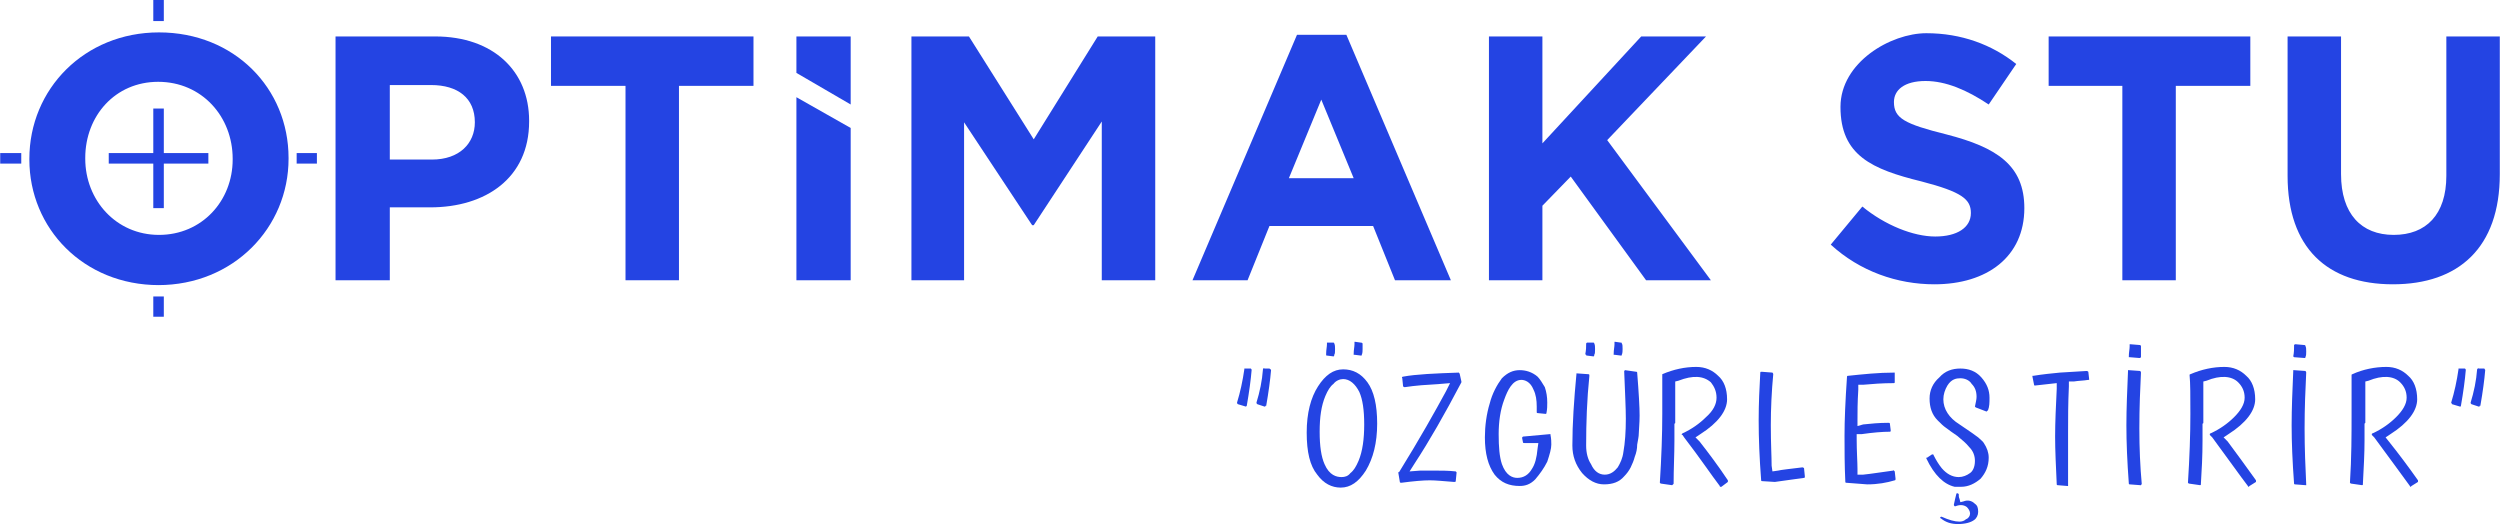
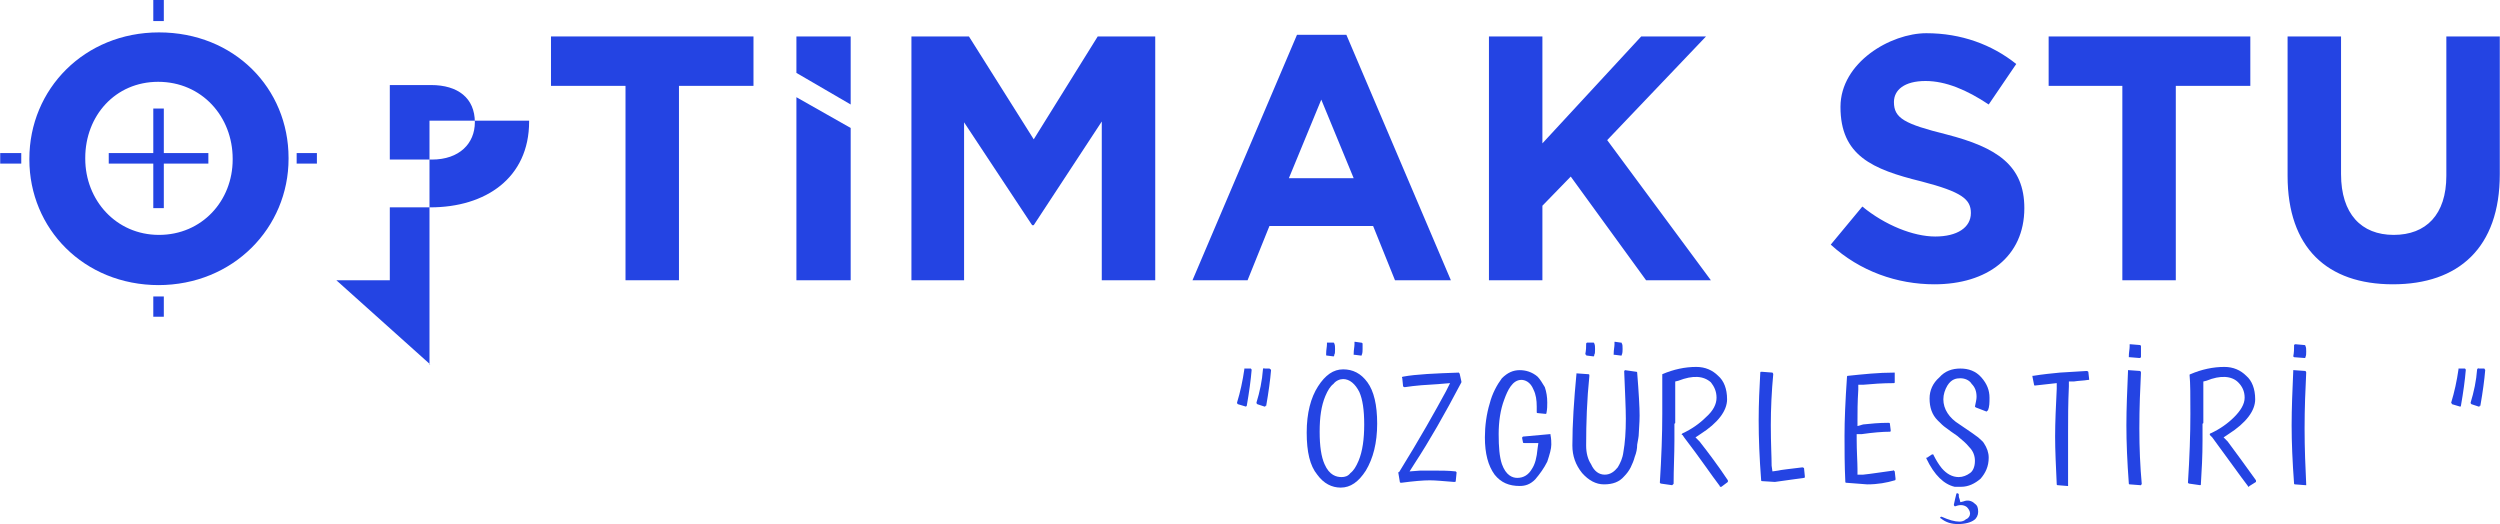
<svg xmlns="http://www.w3.org/2000/svg" xml:space="preserve" width="873px" height="183px" version="1.1" style="shape-rendering:geometricPrecision; text-rendering:geometricPrecision; image-rendering:optimizeQuality; fill-rule:evenodd; clip-rule:evenodd" viewBox="0 0 30.86 6.47">
  <defs>
    <style type="text/css">
   
    .fil0 {fill:#2444E3}
    .fil1 {fill:#2444E3;fill-rule:nonzero}
   
  </style>
  </defs>
  <g id="Layer_x0020_1">
    <g id="_105553243960864">
      <g>
        <g>
          <path class="fil0" d="M1.96 2.9c-0.53,0 -0.91,-0.43 -0.91,-0.94l0 -0.01c0,-0.52 0.37,-0.94 0.9,-0.94 0.54,0 0.92,0.43 0.92,0.95l0 0.01c0,0.51 -0.38,0.93 -0.91,0.93l0 0zm-0.01 0.62c0.93,0 1.61,-0.71 1.61,-1.56l0 -0.01c0,-0.86 -0.67,-1.55 -1.6,-1.55 -0.92,0 -1.6,0.7 -1.6,1.56l0 0.01c0,0.85 0.67,1.55 1.6,1.55l-0.01 0z" />
        </g>
-         <path class="fil0" d="M4.81 1.97l0 -0.92 0.51 0c0.33,0 0.54,0.16 0.54,0.46l0 0c0,0.26 -0.19,0.46 -0.53,0.46l-0.52 0 0 0zm-0.66 1.49l0.66 0 0 -0.9 0.5 0c0.68,0 1.22,-0.36 1.22,-1.06l0 -0.01c0,-0.61 -0.44,-1.04 -1.16,-1.04l-1.23 0 0 3.01 0 0 0.01 0z" />
+         <path class="fil0" d="M4.81 1.97l0 -0.92 0.51 0c0.33,0 0.54,0.16 0.54,0.46l0 0c0,0.26 -0.19,0.46 -0.53,0.46l-0.52 0 0 0zm-0.66 1.49l0.66 0 0 -0.9 0.5 0c0.68,0 1.22,-0.36 1.22,-1.06l0 -0.01l-1.23 0 0 3.01 0 0 0.01 0z" />
        <polygon class="fil0" points="7.72,3.46 8.38,3.46 8.38,1.06 9.3,1.06 9.3,0.45 6.8,0.45 6.8,1.06 7.72,1.06 " />
        <path class="fil0" d="M10.5 1.29l0 -0.84 -0.67 0 0 0.45 0.67 0.39 0 0 0 0 0 0zm-0.67 2.17l0.67 0 0 -1.88 -0.67 -0.38 0 2.26z" />
        <polygon class="fil0" points="11.25,3.46 11.9,3.46 11.9,1.51 12.74,2.78 12.76,2.78 13.6,1.5 13.6,3.46 14.26,3.46 14.26,0.45 13.55,0.45 12.76,1.72 11.96,0.45 11.25,0.45 " />
        <path class="fil0" d="M15.91 2.2l0.4 -0.97 0.4 0.97 -0.8 0 0 0zm-1.19 1.26l0.68 0 0.27 -0.67 1.28 0 0.27 0.67 0.69 0 -1.29 -3.03 -0.61 0 -1.29 3.03 0 0 0 0z" />
        <g>
          <path class="fil0" d="M29.54 3.51c0.81,0 1.32,-0.45 1.32,-1.36l0 -1.7 -0.66 0 0 1.72c0,0.48 -0.25,0.73 -0.65,0.73 -0.4,0 -0.65,-0.26 -0.65,-0.75l0 -1.7 -0.66 0 0 1.72c0,0.89 0.49,1.34 1.3,1.34l0 0zm-3.34 -0.05l0.66 0 0 -2.4 0.92 0 0 -0.61 -2.49 0 0 0.61 0.91 0 0 2.4 0 0 0 0zm-2.32 0.05c0.65,0 1.11,-0.34 1.11,-0.94l0 0c0,-0.53 -0.34,-0.75 -0.96,-0.91 -0.52,-0.13 -0.65,-0.2 -0.65,-0.4l0 0c0,-0.15 0.13,-0.26 0.39,-0.26 0.25,0 0.51,0.11 0.78,0.29l0.34 -0.5c-0.3,-0.24 -0.68,-0.38 -1.11,-0.38 -0.44,0 -1.06,0.36 -1.06,0.91l0 0c0,0.6 0.39,0.77 1,0.92 0.5,0.13 0.61,0.22 0.61,0.39l0 0c0,0.18 -0.17,0.29 -0.44,0.29 -0.27,0 -0.62,-0.14 -0.9,-0.37l-0.39 0.47c0.36,0.33 0.82,0.49 1.28,0.49l0 0 0 0zm-5.5 -0.05l0.66 0 0 -0.92 0.35 -0.36 0.93 1.28 0.8 0 -1.28 -1.73 1.22 -1.28 -0.8 0 -1.22 1.32 0 -1.32 -0.66 0 0 3.01 0 0 0 0 0 0z" />
        </g>
        <path class="fil0" d="M1.93 0l0.09 0 0 0.26 -0.13 0 0 -0.26c0,0 0.04,0 0.04,0zm1.98 1.92l0 0.1 -0.25 0 0 -0.13 0.25 0c0,0 0,0.03 0,0.03zm-1.92 0.65l-0.1 0 0 -0.55 -0.55 0 0 -0.13 0.55 0 0 -0.55 0.13 0 0 0.55 0.55 0 0 0.13 -0.55 0 0 0.55 -0.03 0zm-1.73 -0.65l0 0.1 -0.26 0 0 -0.13 0.26 0c0,0 0,0.03 0,0.03zm1.67 1.74l0.09 0 0 0.25 -0.13 0 0 -0.25c0,0 0.04,0 0.04,0z" />
      </g>
      <g>
        <path class="fil1" d="M15.44 4.55l-0.07 0c0,0 -0.01,0 -0.01,0 0,0 0,0 0,0.01 -0.02,0.14 -0.05,0.28 -0.09,0.41 0,0.01 0,0.01 0.01,0.02l0.1 0.03c0,0 0,0 0,0 0,0 0,0 0.01,-0.01 0,0 0,0 0,0 0.03,-0.17 0.05,-0.32 0.06,-0.44 0,-0.01 0,-0.01 -0.01,-0.02l0 0z" />
        <path class="fil1" d="M15.67 4.55l-0.06 0c-0.01,-0.01 -0.02,0 -0.02,0.01 -0.01,0.14 -0.04,0.28 -0.08,0.41 0,0.01 0,0.01 0.01,0.02l0.09 0.03c0,0 0,0 0,0 0.01,0 0.01,0 0.01,-0.01 0.01,0 0.01,0 0.01,0 0.03,-0.17 0.05,-0.32 0.06,-0.44 0,-0.01 -0.01,-0.01 -0.02,-0.02l0 0z" />
        <path class="fil1" d="M30.43 4.55l-0.07 0c0,0 0,0 -0.01,0 0,0 0,0 0,0.01 -0.02,0.14 -0.05,0.28 -0.09,0.41 0,0.01 0.01,0.01 0.01,0.02l0.1 0.03c0,0 0,0 0,0 0,0 0.01,0 0.01,-0.01 0,0 0,0 0,0 0.03,-0.17 0.05,-0.32 0.06,-0.44 0,-0.01 0,-0.01 -0.01,-0.02l0 0z" />
        <path class="fil1" d="M30.67 4.55l-0.07 0c-0.01,-0.01 -0.01,0 -0.02,0.01 -0.01,0.14 -0.04,0.28 -0.08,0.41 0,0.01 0,0.01 0.01,0.02l0.09 0.03c0,0 0,0 0.01,0 0,0 0,0 0,-0.01 0.01,0 0.01,0 0.01,0 0.03,-0.17 0.05,-0.32 0.06,-0.44 0,-0.01 -0.01,-0.01 -0.01,-0.02l0 0z" />
        <path class="fil1" d="M16.72 4.38l0.08 0.01c0,0 0,0 0,0 0.01,0 0.01,0 0.01,-0.01 0.01,-0.02 0.01,-0.05 0.01,-0.07 0,-0.03 0,-0.06 0,-0.07 -0.01,-0.01 -0.01,-0.01 -0.02,-0.01l-0.07 -0.01c0,0 -0.01,0 -0.01,0 0,0.01 0,0.01 0,0.01l0 0.02c0,0.03 -0.01,0.07 -0.01,0.12 0,0 0,0 0,0.01 0,0 0,0 0.01,0l0 0z" />
        <path class="fil1" d="M16.58 4.56c-0.12,0 -0.22,0.07 -0.31,0.21 -0.09,0.14 -0.14,0.33 -0.14,0.57 0,0.24 0.04,0.41 0.13,0.52 0.08,0.11 0.18,0.16 0.29,0.16 0.12,0 0.22,-0.07 0.31,-0.21 0.09,-0.15 0.14,-0.34 0.14,-0.58 0,-0.23 -0.04,-0.4 -0.12,-0.51 -0.08,-0.11 -0.18,-0.16 -0.3,-0.16l0 0zm0.26 0.68c0,0.18 -0.02,0.33 -0.07,0.45 0,0 0,0 0,0 -0.03,0.07 -0.06,0.12 -0.1,0.15 -0.03,0.04 -0.07,0.05 -0.11,0.05 -0.06,0 -0.15,-0.02 -0.21,-0.16 -0.04,-0.09 -0.06,-0.22 -0.06,-0.4 0,-0.18 0.02,-0.32 0.07,-0.44 0.03,-0.07 0.06,-0.12 0.1,-0.15 0.03,-0.04 0.08,-0.06 0.12,-0.06 0.08,0 0.15,0.06 0.2,0.16 0.04,0.09 0.06,0.22 0.06,0.4z" />
        <path class="fil1" d="M16.38 4.39l0.08 0.01c0,0 0,0 0,0 0.01,0 0.01,-0.01 0.01,-0.02 0.01,-0.01 0.01,-0.04 0.01,-0.07 0,-0.03 0,-0.05 -0.01,-0.07 0,0 0,-0.01 -0.01,-0.01l-0.07 0c0,0 -0.01,0 -0.01,0 0,0 0,0.01 0,0.01l0 0.01c0,0.03 -0.01,0.07 -0.01,0.12 0,0.01 0,0.01 0,0.01 0,0.01 0,0.01 0.01,0.01l0 0z" />
        <path class="fil1" d="M18.01 4.6c-0.29,0.01 -0.53,0.02 -0.69,0.05 -0.01,0 -0.02,0.01 -0.01,0.02l0.01 0.1c0,0 0.01,0.01 0.02,0.01 0.13,-0.02 0.27,-0.03 0.44,-0.04l0.12 -0.01 -0.05 0.1c-0.13,0.24 -0.32,0.58 -0.58,1 -0.01,0 -0.01,0 -0.01,0l0.02 0.12c0,0.01 0.01,0.01 0.02,0.01 0,0 0,0 0,0 0.15,-0.02 0.27,-0.03 0.35,-0.03 0.07,0 0.17,0.01 0.3,0.02 0.01,0 0.02,0 0.02,-0.01l0.01 -0.1c0,0 0,-0.01 0,-0.01 0,0 -0.01,-0.01 -0.01,-0.01 -0.09,-0.01 -0.18,-0.01 -0.24,-0.01 -0.08,0 -0.15,0 -0.2,0l-0.13 0.01 0.07 -0.11c0.17,-0.26 0.36,-0.59 0.57,-0.99 0,0 0,-0.01 0,-0.01l-0.02 -0.09c0,-0.01 -0.01,-0.02 -0.01,-0.01l0 -0.01z" />
        <path class="fil1" d="M19.14 5.36c-0.01,0 -0.01,0 -0.01,0 -0.12,0.01 -0.23,0.02 -0.33,0.03 0,0 0,0 -0.01,0.01 0,0 0,0 0,0.01l0.01 0.05c0,0.01 0.01,0.01 0.02,0.01 0.03,0 0.07,0 0.1,0l0.07 0 -0.01 0.07c-0.01,0.11 -0.03,0.19 -0.07,0.25 -0.04,0.07 -0.1,0.11 -0.18,0.11 -0.06,0 -0.14,-0.03 -0.19,-0.17 -0.03,-0.09 -0.04,-0.21 -0.04,-0.37 0,-0.15 0.02,-0.3 0.07,-0.43 0.04,-0.11 0.1,-0.24 0.21,-0.24 0.04,0 0.11,0.02 0.15,0.12 0.03,0.06 0.04,0.13 0.04,0.21 0,0.02 0,0.05 0,0.07 0,0 0,0.01 0.01,0.01l0.1 0.01c0.01,0 0.01,-0.01 0.01,-0.01 0.01,-0.05 0.01,-0.09 0.01,-0.13 0,-0.07 -0.01,-0.13 -0.03,-0.19 -0.03,-0.05 -0.06,-0.1 -0.09,-0.13 -0.07,-0.06 -0.15,-0.08 -0.22,-0.08 -0.08,0 -0.15,0.03 -0.22,0.1 -0.06,0.08 -0.12,0.19 -0.15,0.31 -0.04,0.13 -0.06,0.28 -0.06,0.42 0,0.2 0.04,0.35 0.12,0.46 0.08,0.1 0.18,0.14 0.31,0.14 0.07,0 0.13,-0.02 0.19,-0.08 0.06,-0.07 0.11,-0.14 0.15,-0.22 0.03,-0.09 0.05,-0.16 0.05,-0.21 0,-0.03 0,-0.07 -0.01,-0.12 0,0 0,0 0,-0.01l0 0z" />
        <path class="fil1" d="M19.93 4.38l0.08 0.01c0,0 0,0 0,0 0.01,0 0.01,0 0.01,-0.01 0.01,-0.02 0.01,-0.05 0.01,-0.07 0,-0.03 0,-0.06 -0.01,-0.07 0,-0.01 0,-0.01 -0.01,-0.01l-0.07 -0.01c0,0 -0.01,0 -0.01,0 0,0.01 0,0.01 0,0.01l0 0.02c0,0.03 -0.01,0.07 -0.01,0.12 0,0 0,0 0,0.01 0,0 0,0 0.01,0l0 0z" />
        <path class="fil1" d="M19.59 4.39l0.08 0.01c0,0 0,0 0,0 0.01,0 0.01,-0.01 0.01,-0.02 0.01,-0.01 0.01,-0.04 0.01,-0.07 0,-0.03 0,-0.05 -0.01,-0.07 0,0 0,-0.01 -0.01,-0.01l-0.07 0c0,0 -0.01,0 -0.01,0 0,0 -0.01,0.01 -0.01,0.01l0 0.01c0,0.03 0,0.07 -0.01,0.12 0,0.01 0.01,0.01 0.01,0.01 0,0.01 0,0.01 0.01,0.01l0 0z" />
        <path class="fil1" d="M20.2 4.59l-0.14 -0.02c0,0 0,0 -0.01,0.01 0,0 0,0 0,0.01 0.01,0.26 0.02,0.45 0.02,0.58 0,0.16 -0.01,0.3 -0.03,0.41 -0.01,0.08 -0.04,0.14 -0.07,0.19 -0.04,0.05 -0.09,0.09 -0.16,0.09 -0.07,0 -0.13,-0.04 -0.17,-0.13 -0.04,-0.06 -0.06,-0.14 -0.06,-0.23 0,-0.28 0.01,-0.57 0.04,-0.86 0,-0.01 0,-0.02 -0.01,-0.02l-0.14 -0.01c0,0 -0.01,0 -0.01,0 0,0.01 0,0.01 0,0.01 -0.03,0.32 -0.05,0.61 -0.05,0.88 0,0.13 0.04,0.24 0.12,0.34 0.08,0.09 0.17,0.14 0.27,0.14 0.11,0 0.19,-0.03 0.25,-0.1 0.03,-0.03 0.06,-0.07 0.08,-0.11 0.02,-0.04 0.04,-0.09 0.05,-0.13 0.02,-0.05 0.03,-0.1 0.03,-0.15 0.01,-0.06 0.02,-0.1 0.02,-0.14 0,-0.04 0.01,-0.12 0.01,-0.22 0,-0.1 -0.01,-0.28 -0.03,-0.53 0,-0.01 -0.01,-0.01 -0.01,-0.01l0 0z" />
        <path class="fil1" d="M20.98 5.45l-0.05 -0.05 0.06 -0.04c0.22,-0.14 0.33,-0.29 0.33,-0.43 0,-0.13 -0.04,-0.23 -0.11,-0.29 -0.07,-0.07 -0.16,-0.11 -0.27,-0.11 -0.14,0 -0.28,0.03 -0.42,0.09 0,0 0,0 0,0.01 0,0.1 0,0.26 0,0.48 0,0.25 -0.01,0.53 -0.03,0.85 0,0 0.01,0.01 0.01,0.01l0.14 0.02c0,0 0.01,0 0.01,-0.01 0,0 0.01,0 0.01,-0.01 0,-0.18 0.01,-0.36 0.01,-0.53l0 -0.21c0.01,0 0.01,-0.01 0.01,-0.01 0,-0.11 0,-0.26 0,-0.46l0 -0.05 0.04 -0.01c0.18,-0.07 0.31,-0.06 0.4,0.02 0.04,0.05 0.07,0.11 0.07,0.19 0,0.08 -0.04,0.16 -0.13,0.24 -0.08,0.08 -0.18,0.15 -0.29,0.2 0,0 -0.01,0.01 -0.01,0.01 0,0.01 0,0.01 0.01,0.01l0.02 0.03c0.2,0.26 0.34,0.47 0.44,0.6 0,0.01 0,0.01 0.01,0.01 0,0 0,0 0,0 0,0 0,0 0.01,0l0.08 -0.06c0,-0.01 0,-0.02 0,-0.02 -0.12,-0.18 -0.24,-0.34 -0.35,-0.48l0 0z" />
        <path class="fil1" d="M22.25 5.77c-0.16,0.02 -0.26,0.03 -0.3,0.04l-0.07 0.01 -0.01 -0.07c0,-0.11 -0.01,-0.27 -0.01,-0.5 0,-0.2 0.01,-0.42 0.03,-0.63 0,-0.01 -0.01,-0.02 -0.01,-0.02l-0.13 -0.01c-0.01,0 -0.01,0 -0.01,0 -0.01,0 -0.01,0.01 -0.01,0.01 -0.01,0.18 -0.02,0.38 -0.02,0.59 0,0.22 0.01,0.47 0.03,0.73 0,0.01 0,0.02 0.01,0.02l0.16 0.01c0.16,-0.02 0.27,-0.04 0.36,-0.05 0.01,0 0.01,-0.01 0.01,-0.01 0,0 0,0 0,-0.01l-0.01 -0.1c0,0 -0.01,-0.01 -0.02,-0.01l0 0z" />
        <path class="fil1" d="M23.38 5.81c0,0 -0.01,-0.01 -0.01,0 -0.15,0.02 -0.27,0.04 -0.37,0.05l0 0 -0.07 0 0 -0.07c0,-0.08 -0.01,-0.22 -0.01,-0.37l0 -0.06 0.06 0c0.14,-0.02 0.26,-0.03 0.35,-0.03 0,0 0.01,0 0.01,-0.01 0,0 0,0 0,-0.01l-0.01 -0.08c0,-0.01 -0.01,-0.01 -0.02,-0.01 -0.11,0 -0.22,0.01 -0.31,0.02l-0.07 0.02 0 -0.08c0,-0.09 0,-0.21 0.01,-0.37l0 -0.06 0.06 0c0.11,-0.01 0.24,-0.02 0.38,-0.02 0,0 0.01,0 0.01,-0.01l0 -0.11c0,0 0,-0.01 0,-0.01 -0.01,0 -0.01,0 -0.01,0 -0.19,0 -0.38,0.02 -0.57,0.04 -0.01,0 -0.01,0.01 -0.01,0.02 -0.02,0.29 -0.03,0.53 -0.03,0.72 0,0.17 0,0.36 0.01,0.57 0,0 0,0.01 0.01,0.01l0.26 0.02c0.13,0 0.24,-0.02 0.34,-0.05 0.01,0 0.01,-0.01 0.01,-0.02l-0.01 -0.09c-0.01,-0.01 -0.01,-0.01 -0.01,-0.01l0 0z" />
        <path class="fil1" d="M24.39 5.03l0.13 0.05c0.01,0 0.01,0 0.01,-0.01 0.01,0 0.01,0 0.01,0 0.02,-0.05 0.02,-0.1 0.02,-0.16 0,-0.09 -0.03,-0.17 -0.1,-0.25 -0.07,-0.08 -0.16,-0.11 -0.26,-0.11 -0.1,0 -0.19,0.03 -0.26,0.11 -0.08,0.07 -0.12,0.16 -0.12,0.26 0,0.11 0.03,0.2 0.1,0.27 0.04,0.04 0.07,0.07 0.1,0.09 0.04,0.03 0.08,0.06 0.14,0.1 0.06,0.05 0.11,0.09 0.15,0.14 0.05,0.05 0.07,0.11 0.07,0.17 0,0.08 -0.03,0.13 -0.06,0.15 -0.04,0.03 -0.09,0.05 -0.14,0.05 -0.08,0 -0.15,-0.04 -0.21,-0.11 -0.04,-0.05 -0.07,-0.1 -0.1,-0.16 0,0 0,-0.01 -0.01,-0.01 0,0 0,0 -0.01,0l-0.06 0.04c-0.01,0 -0.01,0 -0.01,0 0,0.01 0,0.01 0,0.01 0.1,0.21 0.22,0.32 0.35,0.35l0.03 0 0.05 0c0.09,0 0.17,-0.04 0.24,-0.1 0.06,-0.07 0.1,-0.15 0.1,-0.26 0,-0.06 -0.02,-0.12 -0.06,-0.18 -0.01,-0.02 -0.04,-0.04 -0.07,-0.07 -0.04,-0.03 -0.11,-0.08 -0.23,-0.16 -0.13,-0.08 -0.2,-0.19 -0.2,-0.31 0,-0.06 0.02,-0.12 0.05,-0.17 0.05,-0.08 0.11,-0.09 0.16,-0.09 0.05,0 0.11,0.02 0.14,0.07 0.04,0.04 0.06,0.09 0.06,0.16 0,0.03 -0.01,0.07 -0.02,0.12 0,0 0.01,0.01 0.01,0.01l0 0z" />
        <path class="fil1" d="M24.24 6.19l-0.04 0.01 -0.01 -0.04c-0.01,-0.02 -0.01,-0.04 -0.01,-0.06 -0.01,-0.01 -0.01,-0.01 -0.02,-0.01 0,0 -0.01,0 -0.01,0.01 -0.01,0.04 -0.02,0.08 -0.03,0.13 0,0.01 0,0.01 0.01,0.02 0,0 0.01,0 0.01,0 0.05,-0.02 0.1,-0.02 0.14,0.01 0.02,0.02 0.04,0.05 0.04,0.08 0,0.03 -0.02,0.06 -0.05,0.07 -0.02,0.02 -0.05,0.03 -0.08,0.03 -0.06,0 -0.13,-0.02 -0.22,-0.06 0,0 0,0 -0.01,0 0,0 0,0 -0.01,0.01l0 0c0,0 0,0.01 0.01,0.01 0.06,0.05 0.13,0.07 0.21,0.07 0.09,0 0.16,-0.02 0.2,-0.05 0.03,-0.02 0.05,-0.06 0.05,-0.1 0,-0.05 -0.01,-0.08 -0.04,-0.1 -0.04,-0.04 -0.09,-0.05 -0.14,-0.03l0 0z" />
        <path class="fil1" d="M25.76 4.58l-0.33 0.02 0 0c-0.1,0.01 -0.21,0.02 -0.33,0.04 0,0 0,0 -0.01,0 0,0.01 0,0.01 0,0.01l0.02 0.1c0,0.01 0.01,0.01 0.01,0.01l0.27 -0.03 0 0.07c-0.01,0.21 -0.02,0.41 -0.02,0.59 0,0.17 0.01,0.37 0.02,0.59 0,0.01 0.01,0.01 0.01,0.01l0.12 0.01c0,0 0,0 0,0 0.01,0 0.01,0 0.01,0 0,0 0,-0.01 0,-0.01 0,-0.26 0,-0.49 0,-0.65 0,-0.17 0,-0.36 0.01,-0.57l0 -0.06 0.06 0c0.06,-0.01 0.12,-0.01 0.18,-0.02 0,0 0.01,0 0.01,0 0,-0.01 0,-0.01 0,-0.01l-0.01 -0.09c0,0 -0.01,-0.01 -0.02,-0.01l0 0z" />
        <path class="fil1" d="M26.43 4.6c0,-0.01 -0.01,-0.02 -0.01,-0.02l-0.14 -0.01c0,0 0,0 -0.01,0 0,0.01 0,0.01 0,0.01 -0.01,0.24 -0.02,0.46 -0.02,0.67 0,0.21 0.01,0.45 0.03,0.72 0,0 0,0.01 0.01,0.01l0.13 0.01c0,0 0,0 0,0 0.01,0 0.01,0 0.01,0 0,-0.01 0.01,-0.01 0.01,-0.01 -0.02,-0.22 -0.03,-0.45 -0.03,-0.69 0,-0.26 0.01,-0.49 0.02,-0.69l0 0z" />
        <path class="fil1" d="M26.29 4.41l0.12 0.01c0,0 0,0 0,0 0.01,0 0.01,0 0.02,-0.01 0,-0.02 0,-0.04 0,-0.07 0,-0.03 0,-0.05 0,-0.07 0,0 -0.01,-0.01 -0.01,-0.01l-0.12 -0.01c0,0 -0.01,0 -0.01,0 0,0.01 0,0.01 0,0.01l0 0.02c0,0.03 -0.01,0.07 -0.01,0.12 0,0 0,0 0,0.01 0,0 0,0 0.01,0l0 0z" />
        <path class="fil1" d="M27.5 5.45l-0.05 -0.05 0.06 -0.04c0.22,-0.14 0.33,-0.29 0.33,-0.43 0,-0.13 -0.04,-0.23 -0.11,-0.29 -0.07,-0.07 -0.16,-0.11 -0.27,-0.11 -0.14,0 -0.28,0.03 -0.42,0.09 0,0 -0.01,0 -0.01,0.01 0.01,0.1 0.01,0.26 0.01,0.48 0,0.25 -0.01,0.54 -0.03,0.85 0,0 0.01,0.01 0.01,0.01l0.14 0.02c0,0 0.01,0 0.01,-0.01 0,0 0,0 0,-0.01 0.01,-0.16 0.02,-0.34 0.02,-0.53l0 -0.21c0.01,0 0.01,-0.01 0.01,-0.01 0,-0.11 0,-0.25 0,-0.46l0 -0.05 0.04 -0.01c0.17,-0.07 0.31,-0.06 0.39,0.02 0.05,0.05 0.08,0.11 0.08,0.19 0,0.08 -0.05,0.16 -0.13,0.24 -0.08,0.08 -0.18,0.15 -0.29,0.2 -0.01,0 -0.01,0.01 -0.01,0.01 0,0.01 0,0.01 0,0.01l0.03 0.03c0.2,0.27 0.34,0.47 0.44,0.6 0,0 0,0.01 0.01,0.01 0,0 0,0 0,0 0,0 0,0 0.01,-0.01l0.08 -0.05c0,-0.01 0,-0.02 0,-0.02 -0.12,-0.17 -0.24,-0.33 -0.35,-0.48l0 0z" />
        <path class="fil1" d="M28.32 4.41l0.13 0.01c0,0 0,0 0,0 0.01,0 0.01,0 0.01,-0.01 0.01,-0.02 0.01,-0.04 0.01,-0.07 0,-0.03 0,-0.05 -0.01,-0.07 0,0 0,-0.01 -0.01,-0.01l-0.11 -0.01c-0.01,0 -0.01,0 -0.01,0 -0.01,0.01 -0.01,0.01 -0.01,0.01l0 0.02c0,0.03 0,0.07 -0.01,0.12 0,0 0,0 0.01,0.01 0,0 0,0 0,0l0 0z" />
        <path class="fil1" d="M28.47 4.6c0,-0.01 -0.01,-0.02 -0.01,-0.02l-0.14 -0.01c0,0 0,0 -0.01,0 0,0.01 0,0.01 0,0.01 -0.01,0.23 -0.02,0.46 -0.02,0.67 0,0.21 0.01,0.45 0.03,0.72 0,0 0,0.01 0.01,0.01l0.13 0.01c0,0 0,0 0,0 0,0 0.01,0 0.01,0 0,-0.01 0,-0.01 0,-0.01 -0.01,-0.21 -0.02,-0.44 -0.02,-0.69 0,-0.25 0.01,-0.49 0.02,-0.69l0 0z" />
-         <path class="fil1" d="M29.49 5.45l-0.04 -0.05 0.06 -0.04c0.22,-0.14 0.33,-0.29 0.33,-0.43 0,-0.13 -0.04,-0.23 -0.11,-0.29 -0.07,-0.07 -0.16,-0.11 -0.27,-0.11 -0.14,0 -0.29,0.03 -0.42,0.09 0,0 -0.01,0 -0.01,0.01 0,0.1 0,0.26 0,0.48 0,0.25 0,0.54 -0.02,0.85 0,0 0.01,0.01 0.01,0.01l0.14 0.02c0,0 0.01,0 0.01,-0.01 0,0 0,0 0,-0.01 0.01,-0.19 0.02,-0.37 0.02,-0.53l0 -0.21c0,0 0.01,-0.01 0.01,-0.01 0,-0.11 0,-0.25 0,-0.46l0 -0.05 0.04 -0.01c0.17,-0.07 0.31,-0.06 0.39,0.02 0.05,0.05 0.08,0.11 0.08,0.19 0,0.08 -0.05,0.16 -0.13,0.24 -0.08,0.08 -0.18,0.15 -0.29,0.2 -0.01,0 -0.01,0.01 -0.01,0.01 0,0 0,0.01 0,0.01l0.03 0.03c0.19,0.26 0.34,0.46 0.44,0.6 0,0 0,0.01 0.01,0.01 0,0 0,0 0,0 0,0 0,0 0.01,-0.01l0.08 -0.05c0,-0.01 0,-0.02 0,-0.02 -0.12,-0.17 -0.24,-0.33 -0.36,-0.48l0 0z" />
      </g>
    </g>
  </g>
</svg>